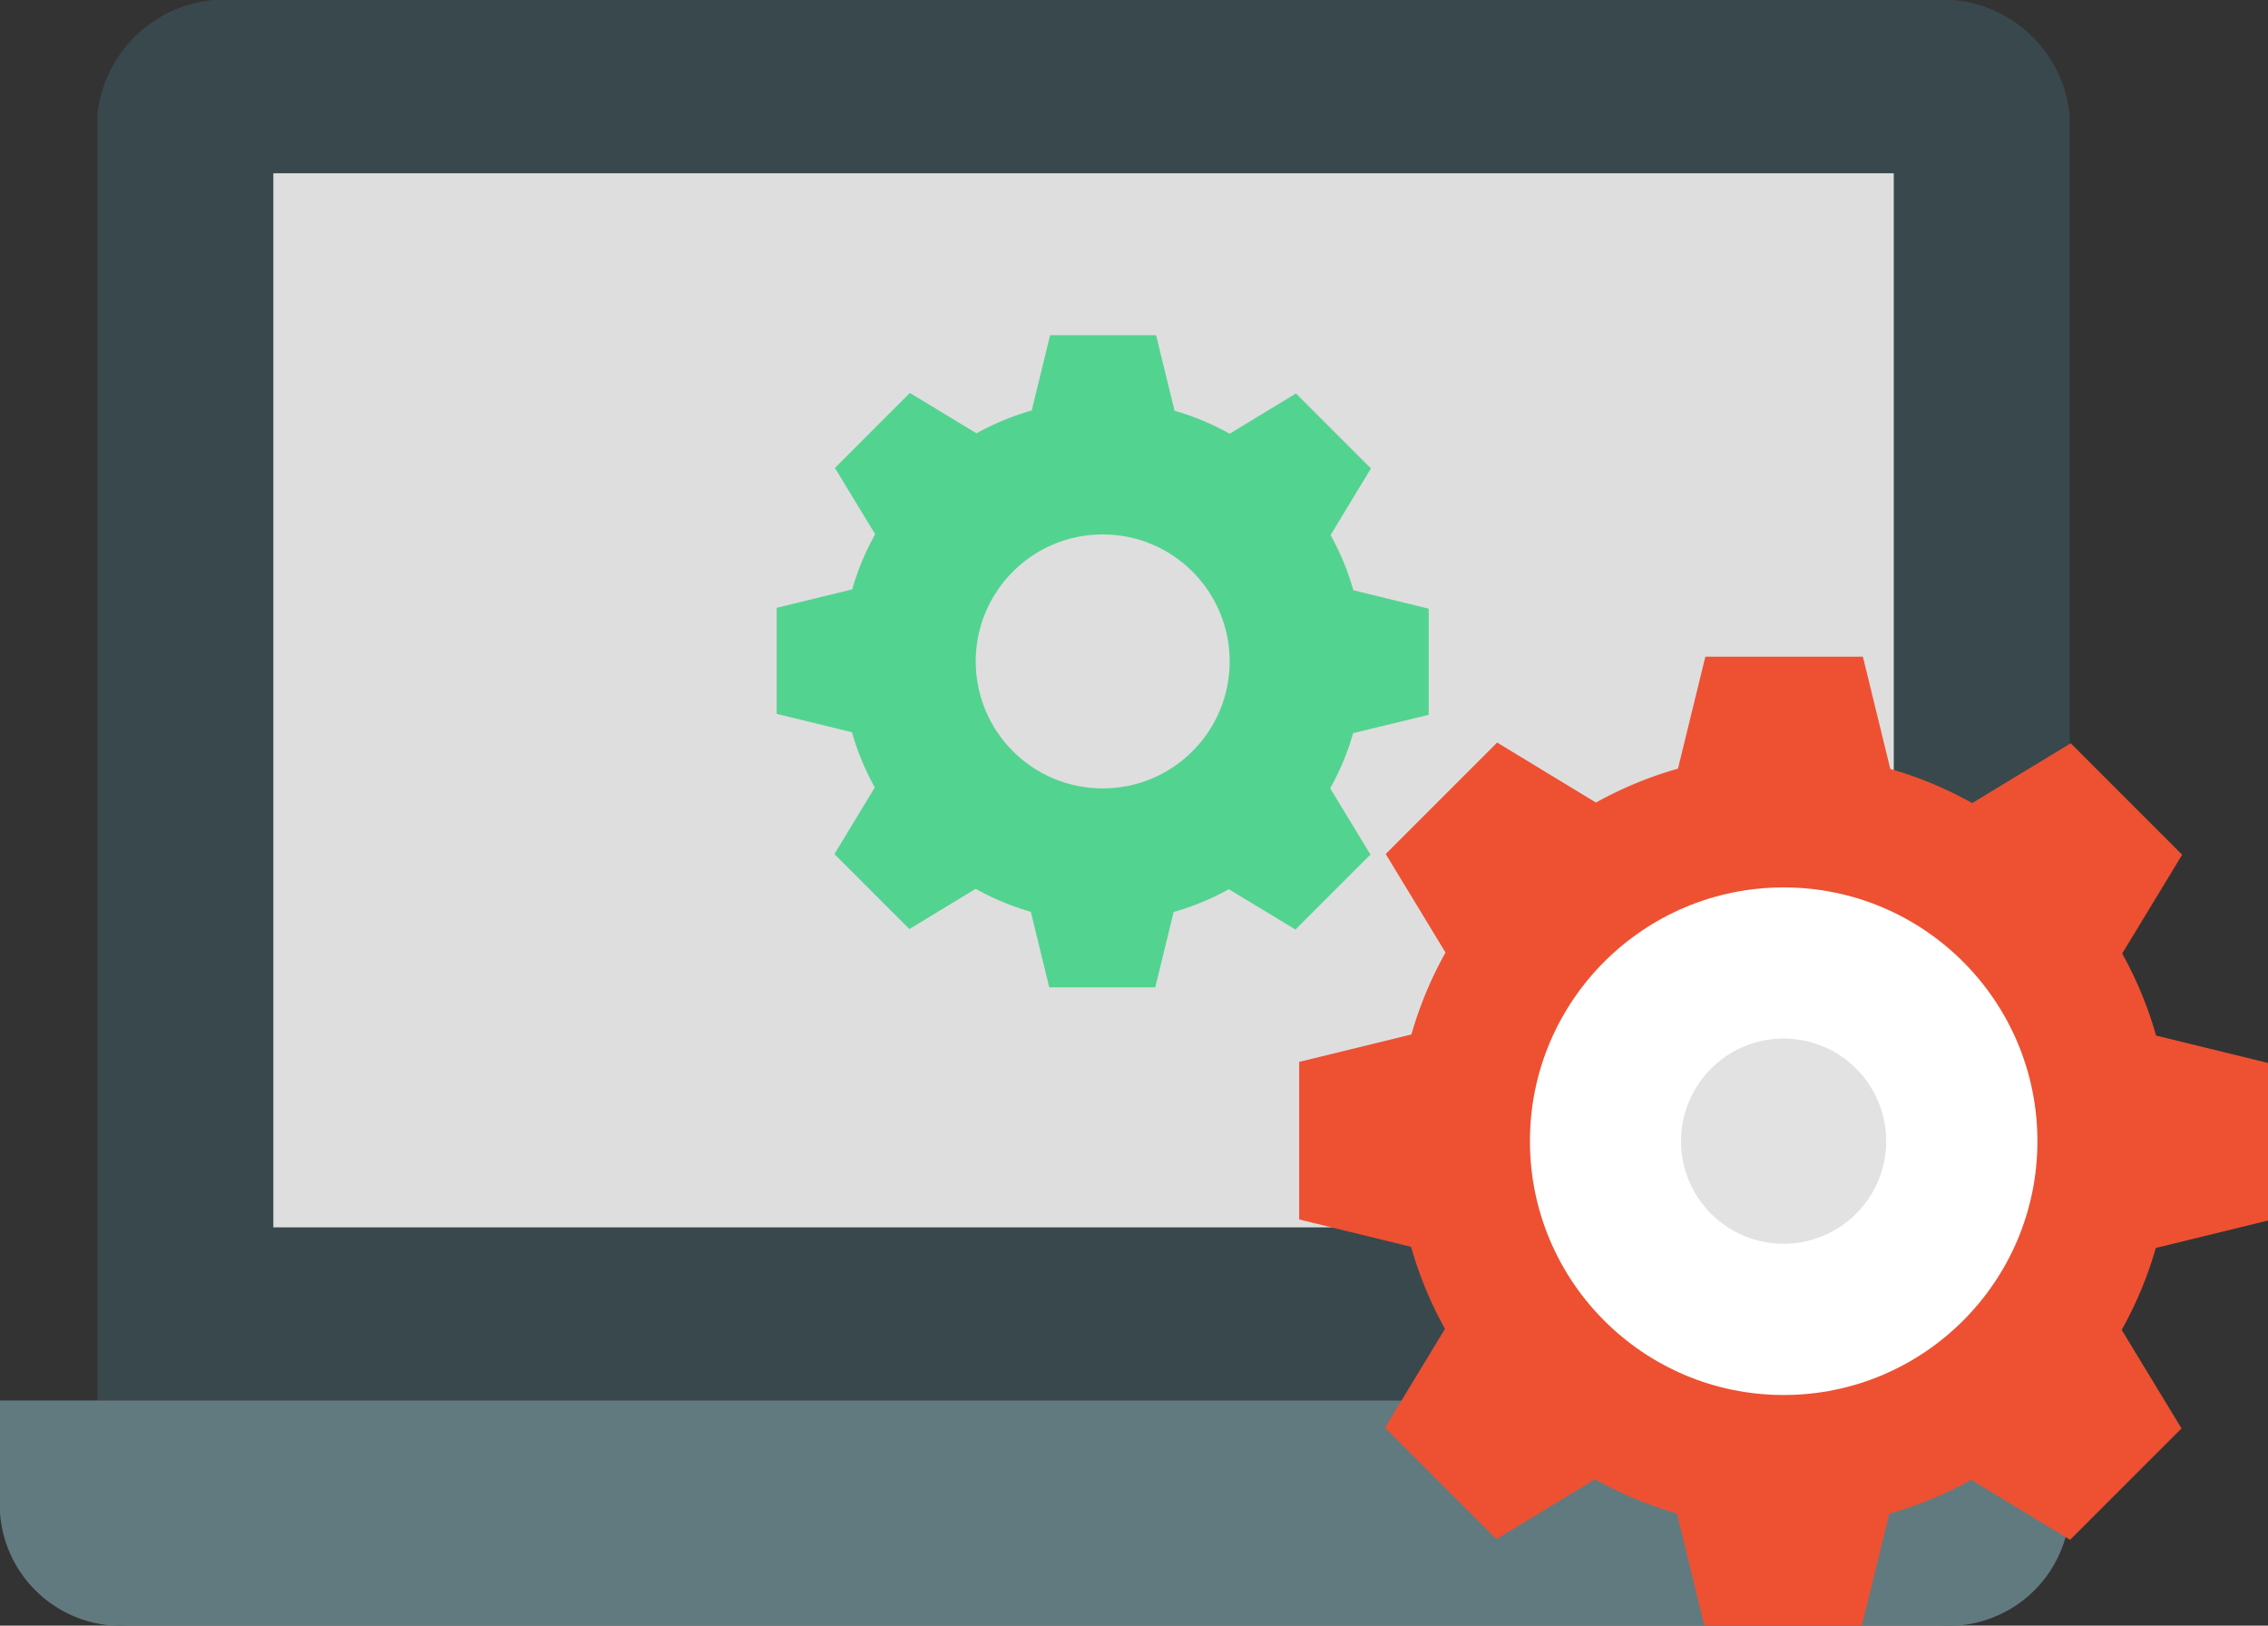
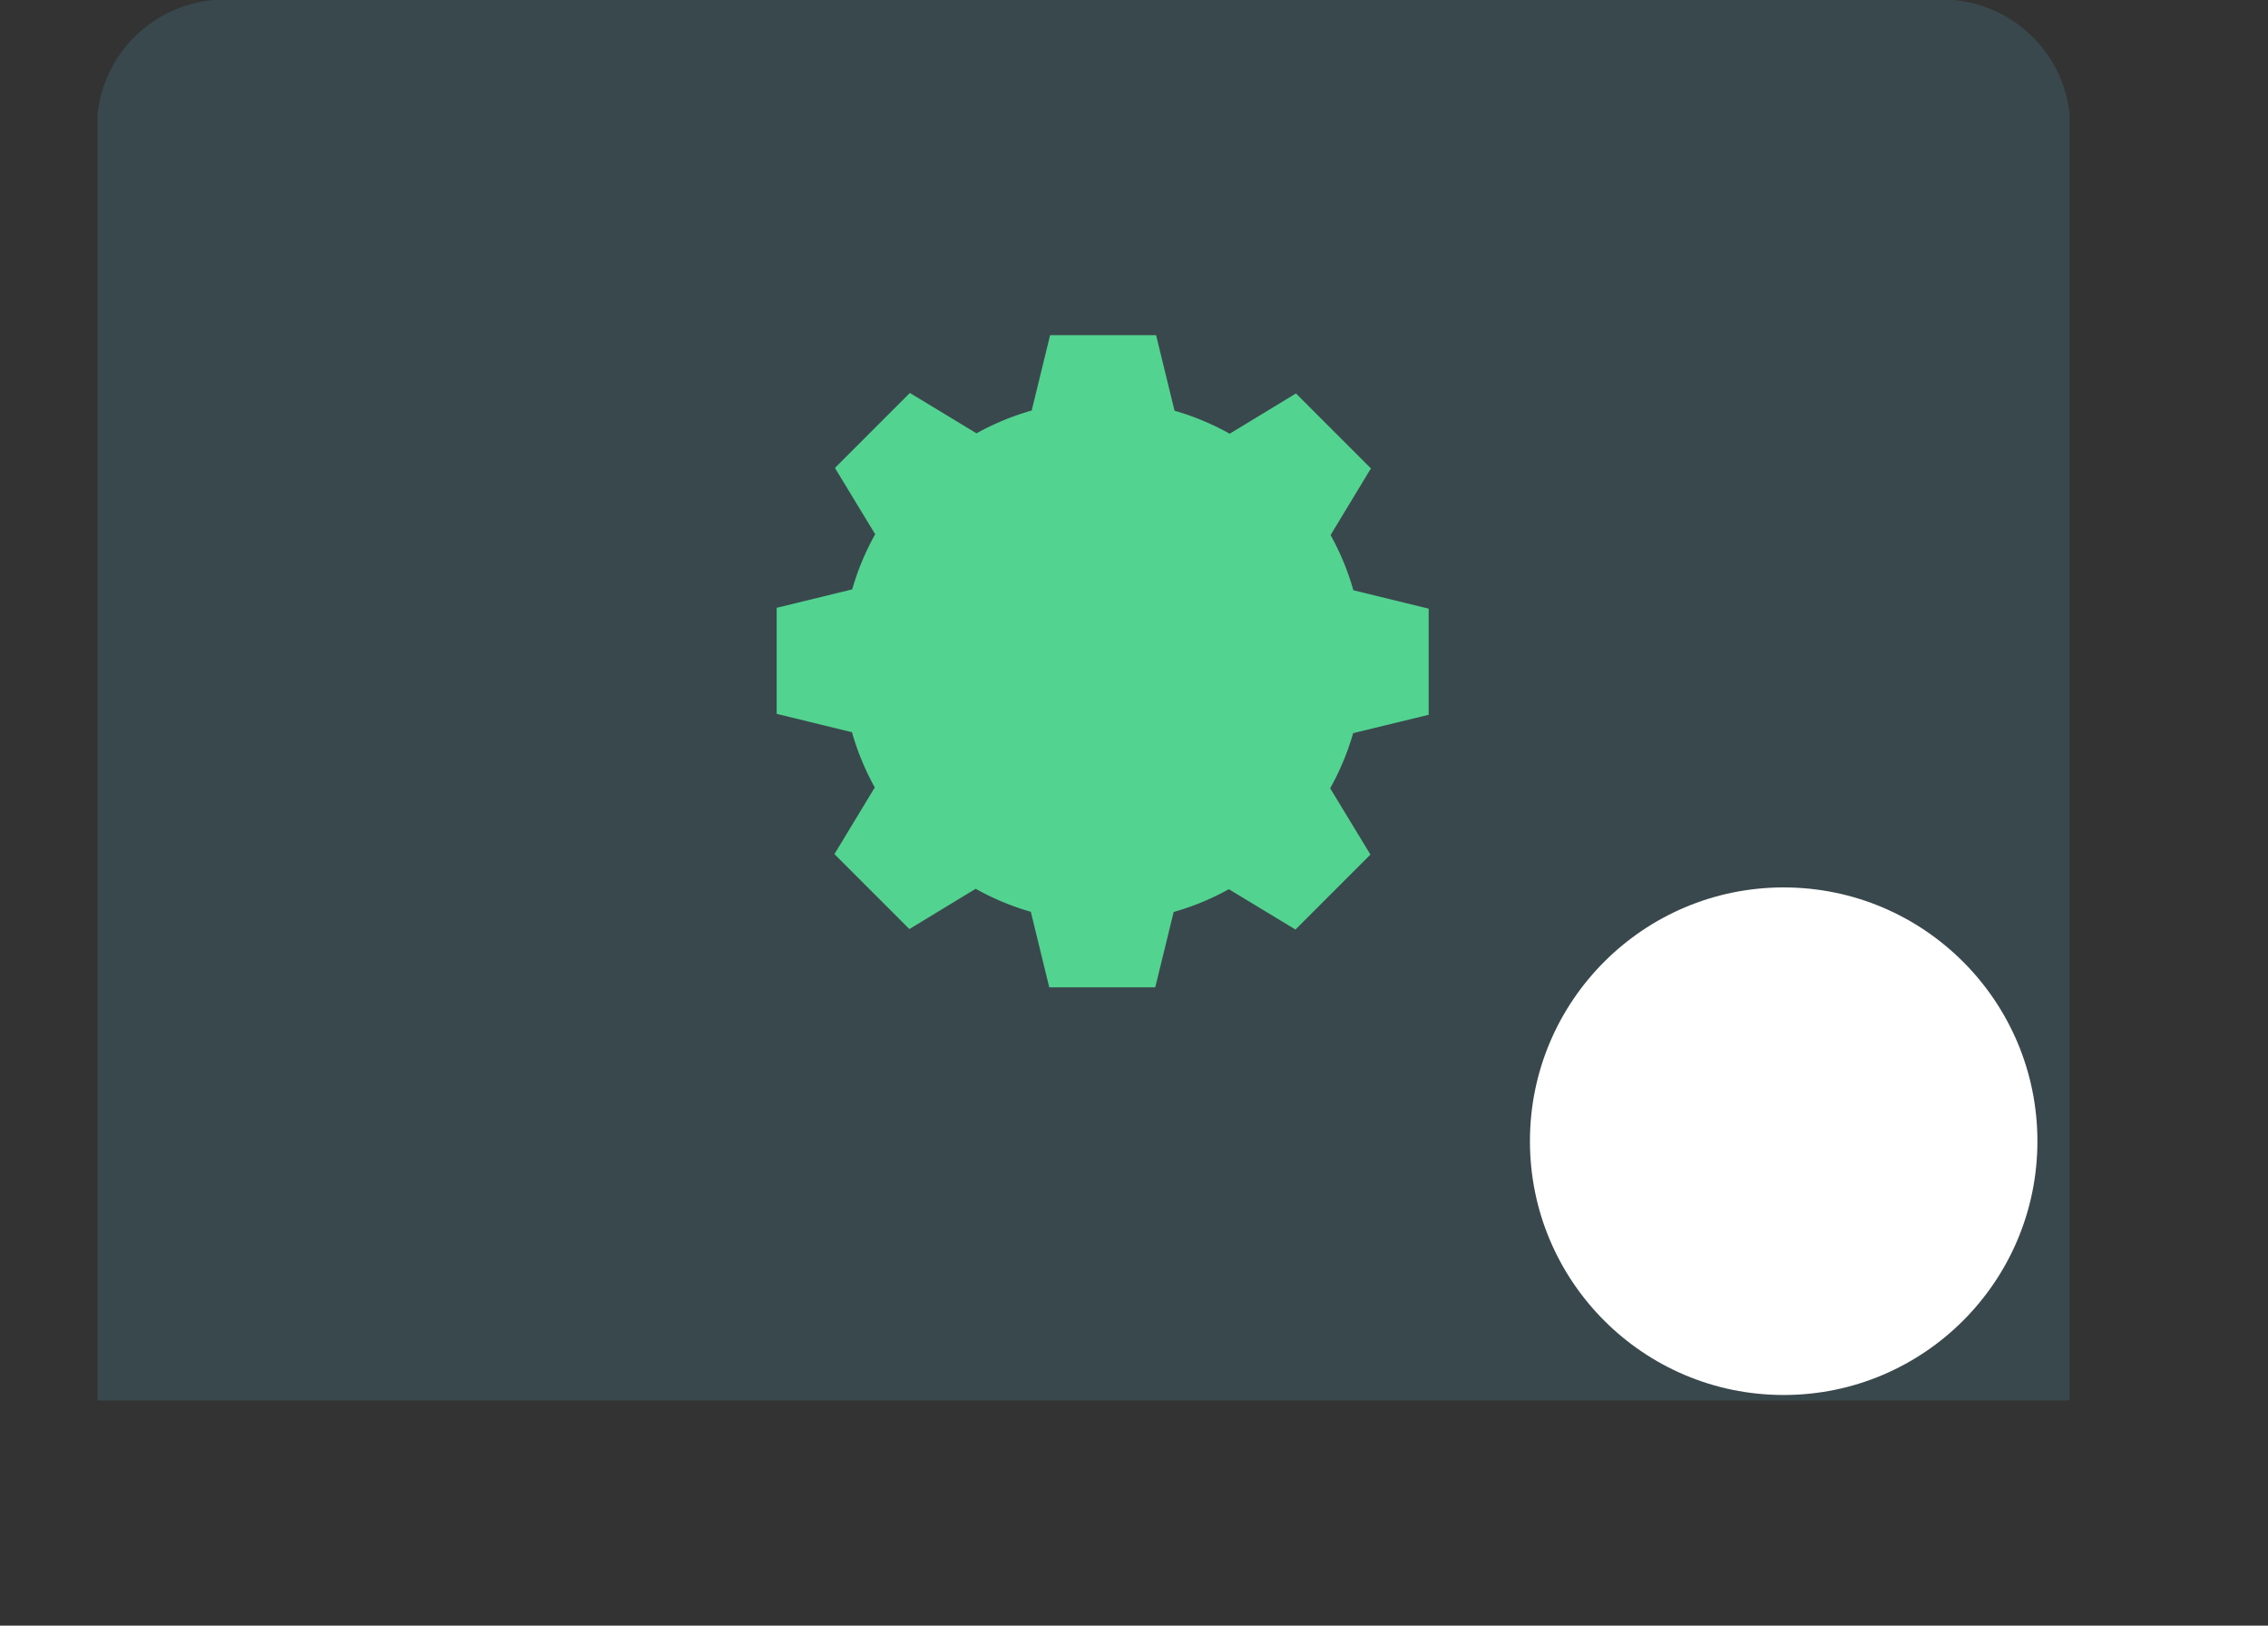
<svg xmlns="http://www.w3.org/2000/svg" width="51.047" height="36.583" viewBox="0 0 51.047 36.583">
  <rect x="0" y="0" width="51.047" height="36.583" fill="#333333" stroke="none" />
  <g id="ic_software" transform="translate(-65.655 -179.657)">
    <g id="Group_184014" data-name="Group 184014" transform="translate(65.655 179.657)">
      <g id="Group_184011" data-name="Group 184011" transform="translate(2.195 0)">
        <path id="Path_92685" data-name="Path 92685" d="M127.34,182.222v28.951H82.953V182.222a2.889,2.889,0,0,1,3.128-2.565h38.131A2.889,2.889,0,0,1,127.34,182.222Z" transform="translate(-82.953 -179.657)" fill="#39484c" />
      </g>
      <g id="Group_184012" data-name="Group 184012" transform="translate(6.152 3.898)">
-         <path id="Path_92686" data-name="Path 92686" d="M114.146,210.378h36.472V234.1H114.146Z" transform="translate(-114.146 -210.378)" fill="#dedede" />
-       </g>
+         </g>
      <g id="Group_184013" data-name="Group 184013" transform="translate(0 31.516)">
-         <path id="Path_92687" data-name="Path 92687" d="M112.237,428.064H65.655v2.529a2.736,2.736,0,0,0,2.9,2.537h40.786a2.736,2.736,0,0,0,2.9-2.537Z" transform="translate(-65.655 -428.064)" fill="#617a7f" />
-       </g>
+         </g>
    </g>
    <g id="Group_184029" data-name="Group 184029" transform="translate(83.138 187.205)">
      <g id="Group_184027" data-name="Group 184027" transform="translate(0 0)">
        <path id="Path_92693" data-name="Path 92693" d="M175.354,246.688V244.3l-1.695-.414a5.83,5.83,0,0,0-.513-1.242l.908-1.5-1.687-1.687-1.492.906a5.823,5.823,0,0,0-1.241-.517l-.415-1.7h-2.386l-.414,1.695a5.832,5.832,0,0,0-1.242.513l-1.5-.908-1.687,1.687.906,1.492a5.824,5.824,0,0,0-.517,1.241l-1.7.415v2.386l1.695.414a5.829,5.829,0,0,0,.513,1.242l-.908,1.5,1.687,1.687,1.492-.906a5.823,5.823,0,0,0,1.241.517l.415,1.7H169.2l.414-1.695a5.828,5.828,0,0,0,1.242-.513l1.5.908,1.687-1.687-.906-1.492a5.824,5.824,0,0,0,.517-1.241Z" transform="translate(-160.681 -238.151)" fill="#53d390" />
      </g>
      <g id="Group_184028" data-name="Group 184028" transform="translate(4.478 4.478)">
-         <circle id="Ellipse_3328" data-name="Ellipse 3328" cx="2.858" cy="2.858" r="2.858" transform="translate(0 0)" fill="#dedede" />
-       </g>
+         </g>
    </g>
    <g id="Group_184036" data-name="Group 184036" transform="translate(94.898 194.436)">
      <g id="Group_184033" data-name="Group 184033">
-         <path id="Path_92704" data-name="Path 92704" d="M317.947,308.831v-3.546l-2.519-.616a8.661,8.661,0,0,0-.763-1.846l1.35-2.224-2.508-2.508-2.217,1.346a8.652,8.652,0,0,0-1.844-.768l-.617-2.526h-3.546l-.616,2.519a8.658,8.658,0,0,0-1.846.763l-2.224-1.35-2.508,2.508,1.346,2.217a8.65,8.65,0,0,0-.768,1.844l-2.526.617v3.546l2.519.616a8.658,8.658,0,0,0,.763,1.846l-1.35,2.224L300.582,316l2.217-1.346a8.649,8.649,0,0,0,1.844.768l.617,2.526h3.546l.616-2.519a8.658,8.658,0,0,0,1.846-.763l2.224,1.35L316,313.509l-1.346-2.217a8.649,8.649,0,0,0,.768-1.844Z" transform="translate(-296.143 -296.144)" fill="#ed5132" />
-       </g>
+         </g>
      <g id="Group_184034" data-name="Group 184034" transform="translate(5.192 5.191)">
        <circle id="Ellipse_3329" data-name="Ellipse 3329" cx="5.711" cy="5.711" r="5.711" fill="#fff" />
      </g>
      <g id="Group_184035" data-name="Group 184035" transform="translate(8.593 8.593)">
-         <path id="Path_92705" data-name="Path 92705" d="M366.184,368.492a2.309,2.309,0,1,1,2.309-2.309A2.311,2.311,0,0,1,366.184,368.492Z" transform="translate(-363.875 -363.875)" fill="#e2e2e2" />
-       </g>
+         </g>
    </g>
  </g>
</svg>